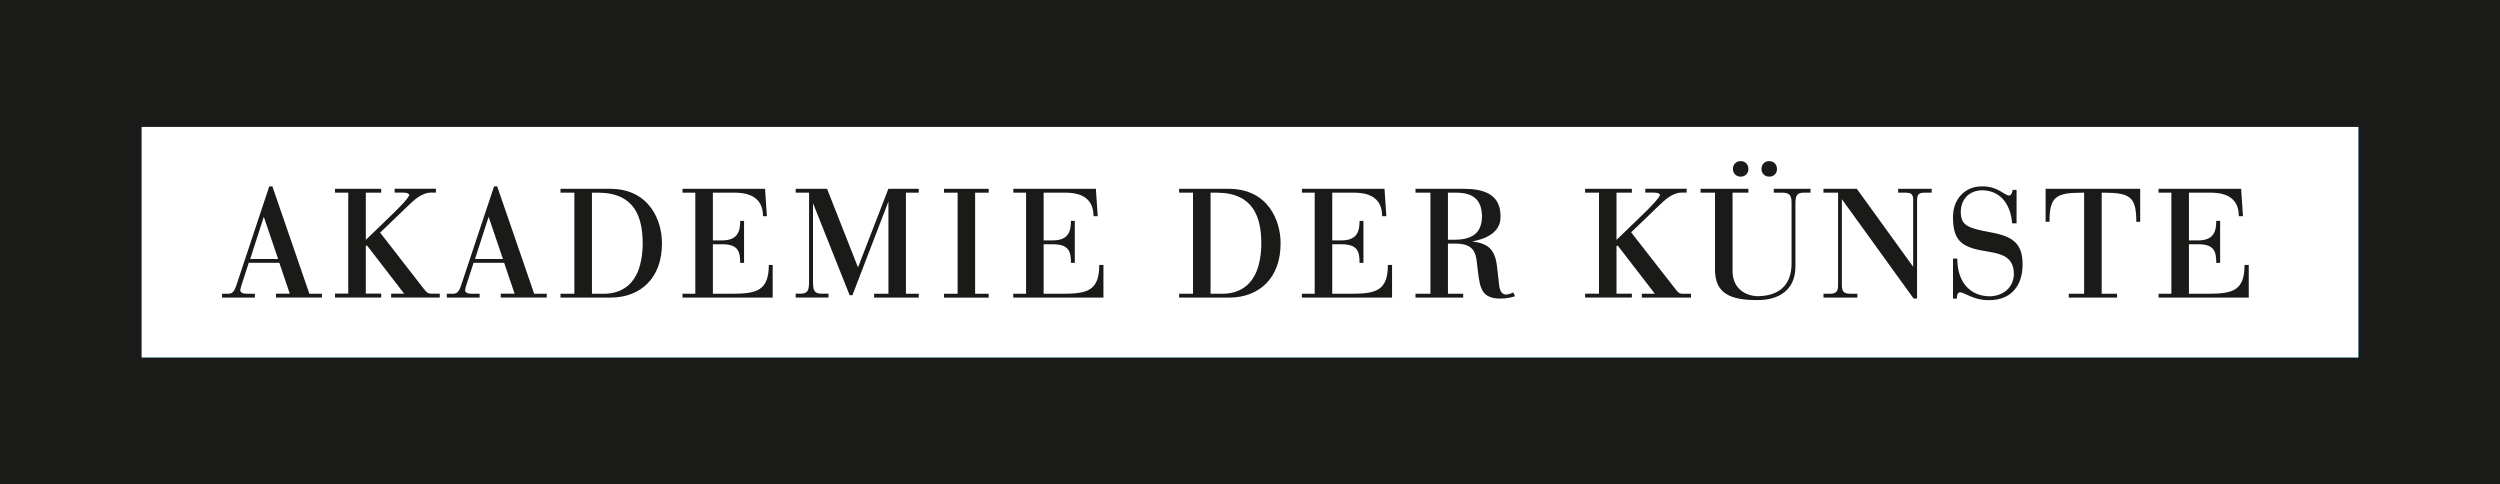
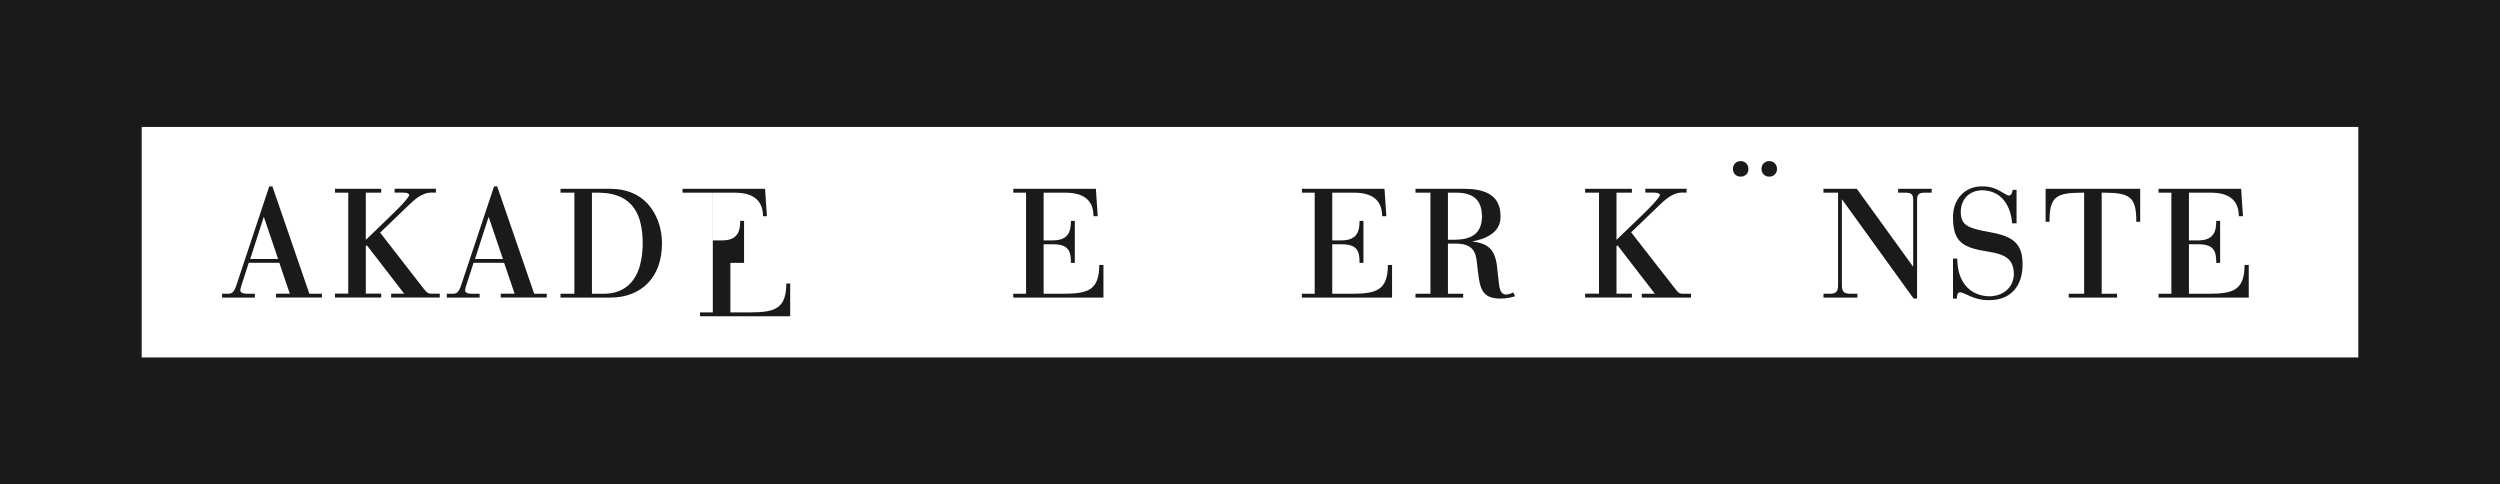
<svg xmlns="http://www.w3.org/2000/svg" id="Ebene_1" data-name="Ebene 1" viewBox="0 0 400 77.5">
  <defs>
    <style>
      .cls-1 {
        fill: #00a3dd;
      }

      .cls-2 {
        fill: #fff;
      }

      .cls-3, .cls-4 {
        fill: #1a1a18;
      }

      .cls-4 {
        fill-rule: evenodd;
      }
    </style>
  </defs>
  <rect class="cls-3" width="400" height="77.5" />
-   <rect class="cls-1" x="22.67" y="20.31" width="354.67" height="36.88" />
  <rect class="cls-2" x="22.67" y="20.31" width="354.66" height="36.88" />
  <g>
    <path class="cls-4" d="M333.47,30.83h-.47c-4.14,.02-5.08,.73-5.08,4.66h-.62v-5.28h15.13v5.28h-.62c0-3.94-.95-4.64-5.1-4.66h-.44v16.17h2.46v.62h-7.73v-.62h2.46V30.83Z" />
-     <path class="cls-4" d="M129.45,30.83h-2.14v-.62h5.02l4.95,12.57,4.86-12.57h4.86v.62h-2.05v16.17h2.05v.62h-7.14v-.62h2.29v-14.76l-5.76,14.99h-.45l-5.86-14.72v12.55c0,1.52,.24,1.92,1.46,1.93h1.02v.62h-5.25v-.62h.68c1.21,0,1.45-.41,1.46-1.89v-14.28Z" />
    <path class="cls-4" d="M297.2,47.62h-5.44v-.62h.87c1.07,0,1.45-.23,1.46-1.34v-14.83h-2.34v-.62h5.34l9.02,12.48v-10.59c0-.95-.2-1.26-1.22-1.27h-1.19v-.62h5.37v.62h-1.12c-1.02,0-1.21,.32-1.22,1.27v15.67h-.55l-11.48-15.9v13.74c0,1.16,.38,1.38,1.46,1.39h1.02v.62Z" />
    <path class="cls-4" d="M322.63,35.73h-.69c-.22-2.75-1.62-5.23-4.8-5.29-1.98,.04-3.38,1.32-3.42,3.46,.04,2.09,.91,2.58,4.87,3.29,3.55,.64,5.02,1.87,5.02,5.05v.14c0,3.2-1.75,5.64-5.28,5.64h-.23c-2.33,0-3.61-1.16-4.5-1.26-.48,.07-.5,.63-.5,1.02h-.62v-6.4h.69c0,4.04,2.28,5.98,5.14,6.03,2.24-.04,3.86-1.43,3.91-3.54-.04-2.44-1.36-3.17-4.11-3.61-3.82-.61-5.63-1.34-5.63-5.44v-.14c0-2.78,1.87-4.86,4.6-4.86h.14c2.39,0,3.41,1.35,4.22,1.48,.46-.08,.52-.62,.59-.92h.62v5.36Z" />
    <path class="cls-4" d="M347.42,30.83h-2.05v-.62h13.21l.29,4.29v.09h-.66c0-2.77-1.85-3.74-4.39-3.76h-3.59v7.63h1.55c2.49-.02,2.82-1.55,2.82-3.12h.62v6.72h-.62c0-1.83-.33-2.95-2.8-2.98h-1.57v7.92h3.15c3.85-.01,5.75-.51,5.75-4.61h.67v5.23h-14.43v-.62h2.05V30.83Z" />
    <path class="cls-4" d="M255.84,30.83h-2.22v-.62h7.48v.62h-2.46v7.55l4.37-4.22c.71-.69,2.4-2.36,2.59-2.96-.06-.23-.31-.37-.94-.38h-1.41v-.62h6.61v.62h-.87c-1.42,.03-2.67,1.23-3.41,1.93l-4.6,4.42,6.93,8.88c.46,.56,.63,.95,1.31,.95h1.34v.62h-7.87v-.62h2.09l-5.97-7.74-.17,.13v7.6h2.46v.62h-7.48v-.62h2.22V30.83Z" />
    <path class="cls-4" d="M210.36,30.83h-2.05v-.62h13.21l.29,4.29v.09h-.67c0-2.77-1.85-3.74-4.39-3.76h-3.59v7.63h1.55c2.49-.02,2.82-1.55,2.82-3.12h.62v6.72h-.62c0-1.83-.33-2.95-2.8-2.98h-1.57v7.92h3.15c3.85-.01,5.75-.51,5.75-4.61h.67v5.23h-14.43v-.62h2.05V30.83Z" />
    <path class="cls-4" d="M164.18,30.83h-2.05v-.62h13.21l.29,4.29v.09h-.67c0-2.77-1.85-3.74-4.39-3.76h-3.59v7.63h1.55c2.49-.02,2.82-1.55,2.82-3.12h.62v6.72h-.62c0-1.83-.33-2.95-2.8-2.98h-1.57v7.92h3.15c3.85-.01,5.75-.51,5.75-4.61h.67v5.23h-14.43v-.62h2.05V30.83Z" />
    <g>
-       <path class="cls-4" d="M279.75,30.83h-2.54v12.58c.02,2.71,2,3.94,4.03,3.98,3.3-.04,5.38-1.66,5.41-5.18v-9.77c0-1.26-.41-1.6-1.44-1.61h-1.41v-.62h5.88v.62h-1.14c-1,.01-1.26,.45-1.27,1.64v10.17c0,3.81-2.73,5.37-5.97,5.37h-.23c-4.02,0-6.67-.95-6.67-4.83v-12.35h-2.31v-.62h7.65v.62Z" />
      <path class="cls-4" d="M279.75,27.02v.05c0,.66-.53,1.19-1.19,1.19h-.05s-.05,0-.05,0c-.66,0-1.19-.53-1.19-1.19v-.05s0-.05,0-.05c0-.66,.53-1.19,1.19-1.19h.09c.66,0,1.19,.53,1.19,1.19v.05Z" />
      <path class="cls-4" d="M284.32,27.02v.05c0,.66-.53,1.19-1.19,1.19h-.05s-.05,0-.05,0c-.66,0-1.19-.53-1.19-1.19v-.05s0-.05,0-.05c0-.66,.53-1.19,1.19-1.19h.09c.66,0,1.19,.53,1.19,1.19v.05Z" />
    </g>
-     <polygon class="cls-4" points="153.22 30.83 151.23 30.83 151.18 30.83 151.14 30.83 151.09 30.83 151.04 30.83 151.04 30.78 151.04 30.74 151.04 30.69 151.04 30.64 151.04 30.39 151.04 30.35 151.04 30.3 151.04 30.26 151.04 30.21 151.09 30.21 151.14 30.21 151.18 30.21 151.23 30.21 158.01 30.21 158.05 30.21 158.1 30.21 158.14 30.21 158.19 30.21 158.19 30.26 158.19 30.3 158.19 30.35 158.19 30.39 158.19 30.64 158.19 30.69 158.19 30.74 158.19 30.78 158.19 30.83 158.14 30.83 158.1 30.83 158.05 30.83 158.01 30.83 156.02 30.83 156.02 47 158.01 47 158.05 47 158.1 47 158.14 47 158.19 47 158.19 47.05 158.19 47.09 158.19 47.14 158.19 47.18 158.19 47.44 158.19 47.48 158.19 47.53 158.19 47.57 158.19 47.62 158.14 47.62 158.1 47.62 158.05 47.62 158.01 47.62 151.23 47.62 151.18 47.62 151.14 47.62 151.09 47.62 151.04 47.62 151.04 47.57 151.04 47.53 151.04 47.48 151.04 47.44 151.04 47.18 151.04 47.14 151.04 47.09 151.04 47.05 151.04 47 151.09 47 151.14 47 151.18 47 151.23 47 153.22 47 153.22 30.83" />
-     <path class="cls-4" d="M111.25,30.83h-2.05v-.62h13.21l.29,4.29v.09h-.62c0-2.77-1.9-3.74-4.43-3.76h-3.59v7.63h1.55c2.49-.02,2.82-1.55,2.82-3.12h.62v6.72h-.62c0-1.83-.33-2.95-2.8-2.98h-1.57v7.92h3.15c3.85-.01,5.8-.51,5.8-4.61h.62v5.23h-14.43v-.62h2.05V30.83Z" />
+     <path class="cls-4" d="M111.25,30.83h-2.05v-.62h13.21l.29,4.29v.09h-.62c0-2.77-1.9-3.74-4.43-3.76h-3.59v7.63h1.55c2.49-.02,2.82-1.55,2.82-3.12h.62v6.72h-.62h-1.57v7.92h3.15c3.85-.01,5.8-.51,5.8-4.61h.62v5.23h-14.43v-.62h2.05V30.83Z" />
    <path class="cls-4" d="M55.72,30.83h-2.12v-.62h7.39v.62h-2.46v7.55l4.37-4.22c.71-.69,2.4-2.36,2.59-2.96-.06-.23-.31-.37-.94-.38h-1.41v-.62h6.61v.62h-.87c-1.42,.03-2.67,1.23-3.41,1.93l-4.65,4.47,6.93,8.92c.46,.56,.63,.85,1.32,.85h1.29v.62h-7.78v-.62h2.09l-5.97-7.74-.17,.13v7.6h2.46v.62h-7.39v-.62h2.12V30.83Z" />
    <path class="cls-4" d="M51.48,47h-1.98l-5.92-17.18h-.5l-5.23,15.74c-.45,1.34-.77,1.44-1.49,1.44h-.83v.62h5.25v-.62h-1.27c-.71,0-1.02-.22-1.07-.52,.04-.4,.21-.91,.36-1.35l1-3.08h4.89l1.68,4.94h-2.22v.62h7.36v-.62h-.05Zm-11.45-5.56l2.18-6.75,2.29,6.75h-4.47Z" />
    <path class="cls-4" d="M87.45,47h-1.98l-5.92-17.18h-.5l-5.24,15.74c-.45,1.34-.77,1.44-1.49,1.44h-.83v.62h5.25v-.62h-1.27c-.71,0-1.02-.22-1.06-.52,.04-.4,.21-.91,.36-1.35l1-3.08h4.89l1.68,4.94h-2.22v.62h7.36v-.62h-.05Zm-11.45-5.56l2.18-6.75,2.29,6.75h-4.47Z" />
    <path class="cls-4" d="M97.6,30.21h-7.92v.62h2.22v16.17h-2.22v.62h7.95c4.99,0,8.28-3.27,8.28-8.59v-.23c0-3.25-1.83-8.59-8.3-8.59Zm5.23,8.68v.09c-.07,7.15-4.03,8.01-6.21,8.02h-1.91V30.83h1.1c5.76,.06,6.99,3.94,7.02,8.02v.05Z" />
-     <path class="cls-4" d="M196.58,30.21h-7.92v.62h2.22v16.17h-2.22v.62h7.95c4.99,0,8.28-3.27,8.28-8.59v-.23c0-3.25-1.83-8.59-8.3-8.59Zm5.23,8.68v.09c-.07,7.15-4.03,8.01-6.21,8.02h-1.91V30.83h1.1c5.76,.06,6.99,3.94,7.02,8.02v.05Z" />
    <path class="cls-4" d="M242.14,46.8c-.22,.09-.74,.32-1.19,.33-.41-.03-.93-.21-1.09-1.52l-.34-2.98c-.33-2.94-1.64-3.7-3.98-4,1.85-.33,4.54-1.26,4.54-3.87v-.23c0-3.69-3.09-4.32-5.89-4.32h-7.71v.62h2.39v16.17h-2.39v.62h7.63v-.62h-2.44v-8.02h1.35c2.67,.03,3.1,1.41,3.27,2.93l.17,1.47c.34,2.81,.65,4.39,3.62,4.39h.06c.9,0,1.77-.2,2.26-.37l-.26-.6Zm-9.48-8.44h-.99v-7.53h1.47c3.3,.04,3.95,1.91,3.98,3.8-.04,2.74-1.65,3.72-4.46,3.73Z" />
  </g>
</svg>